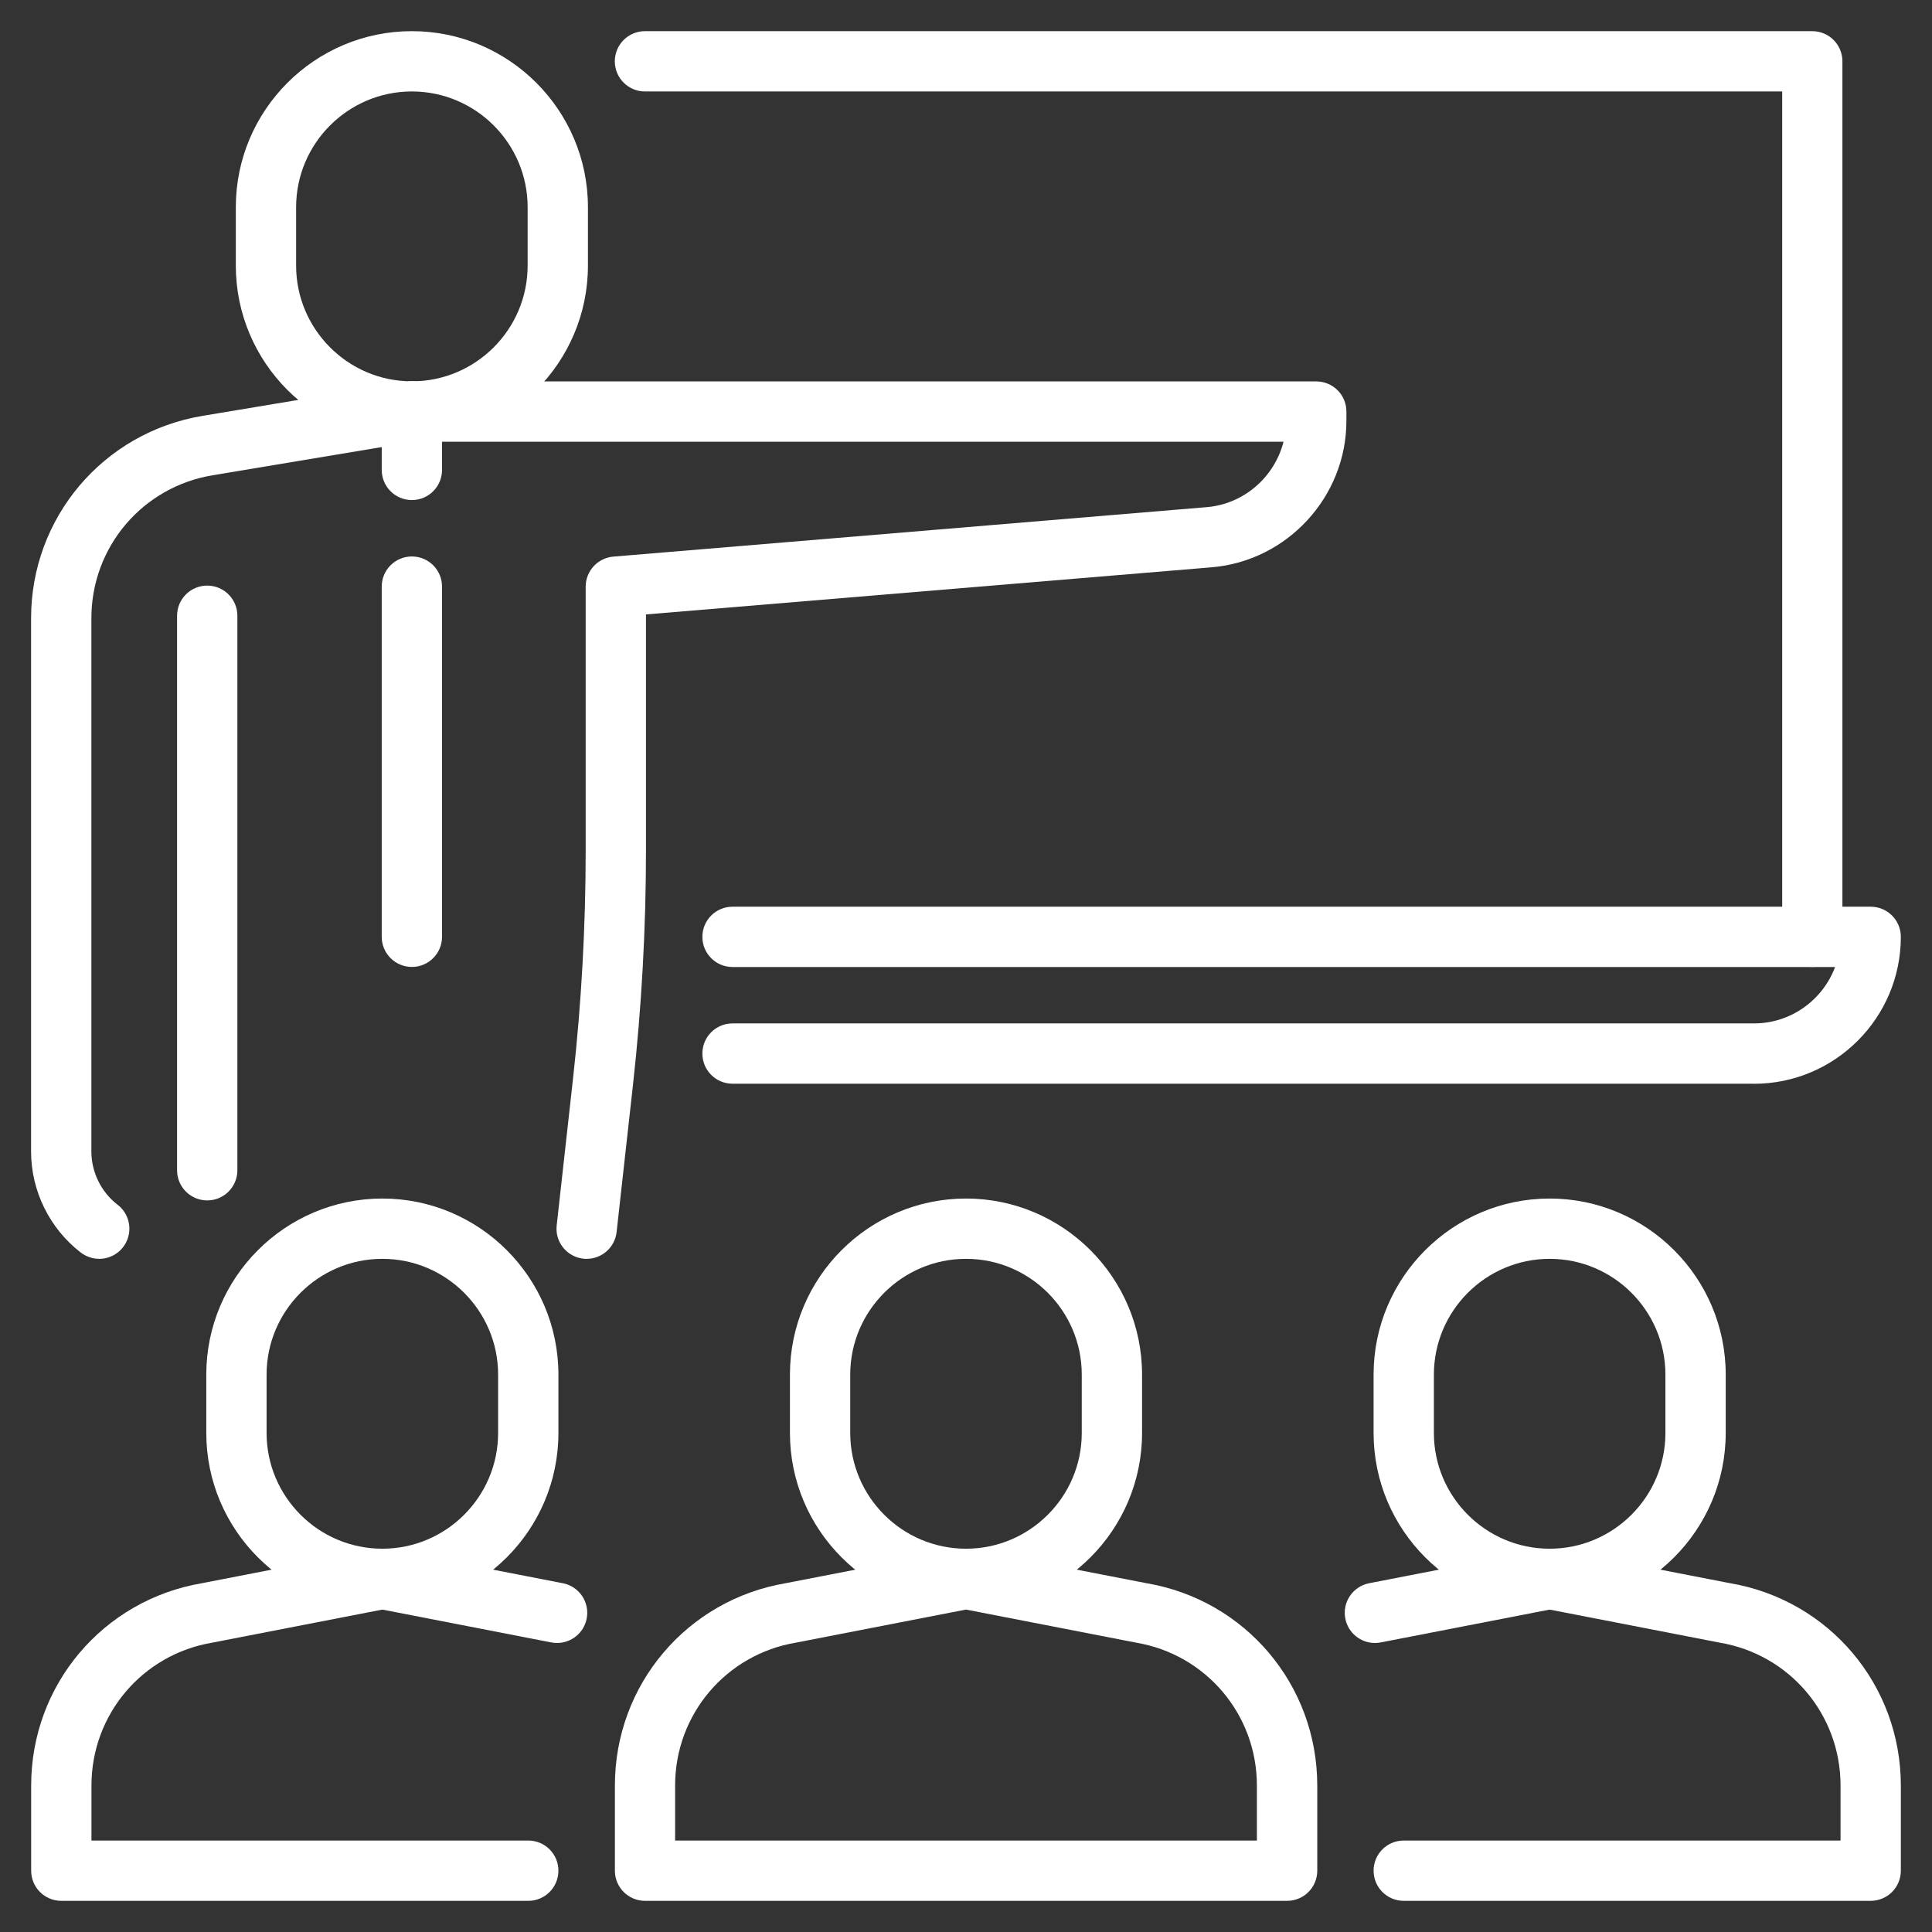
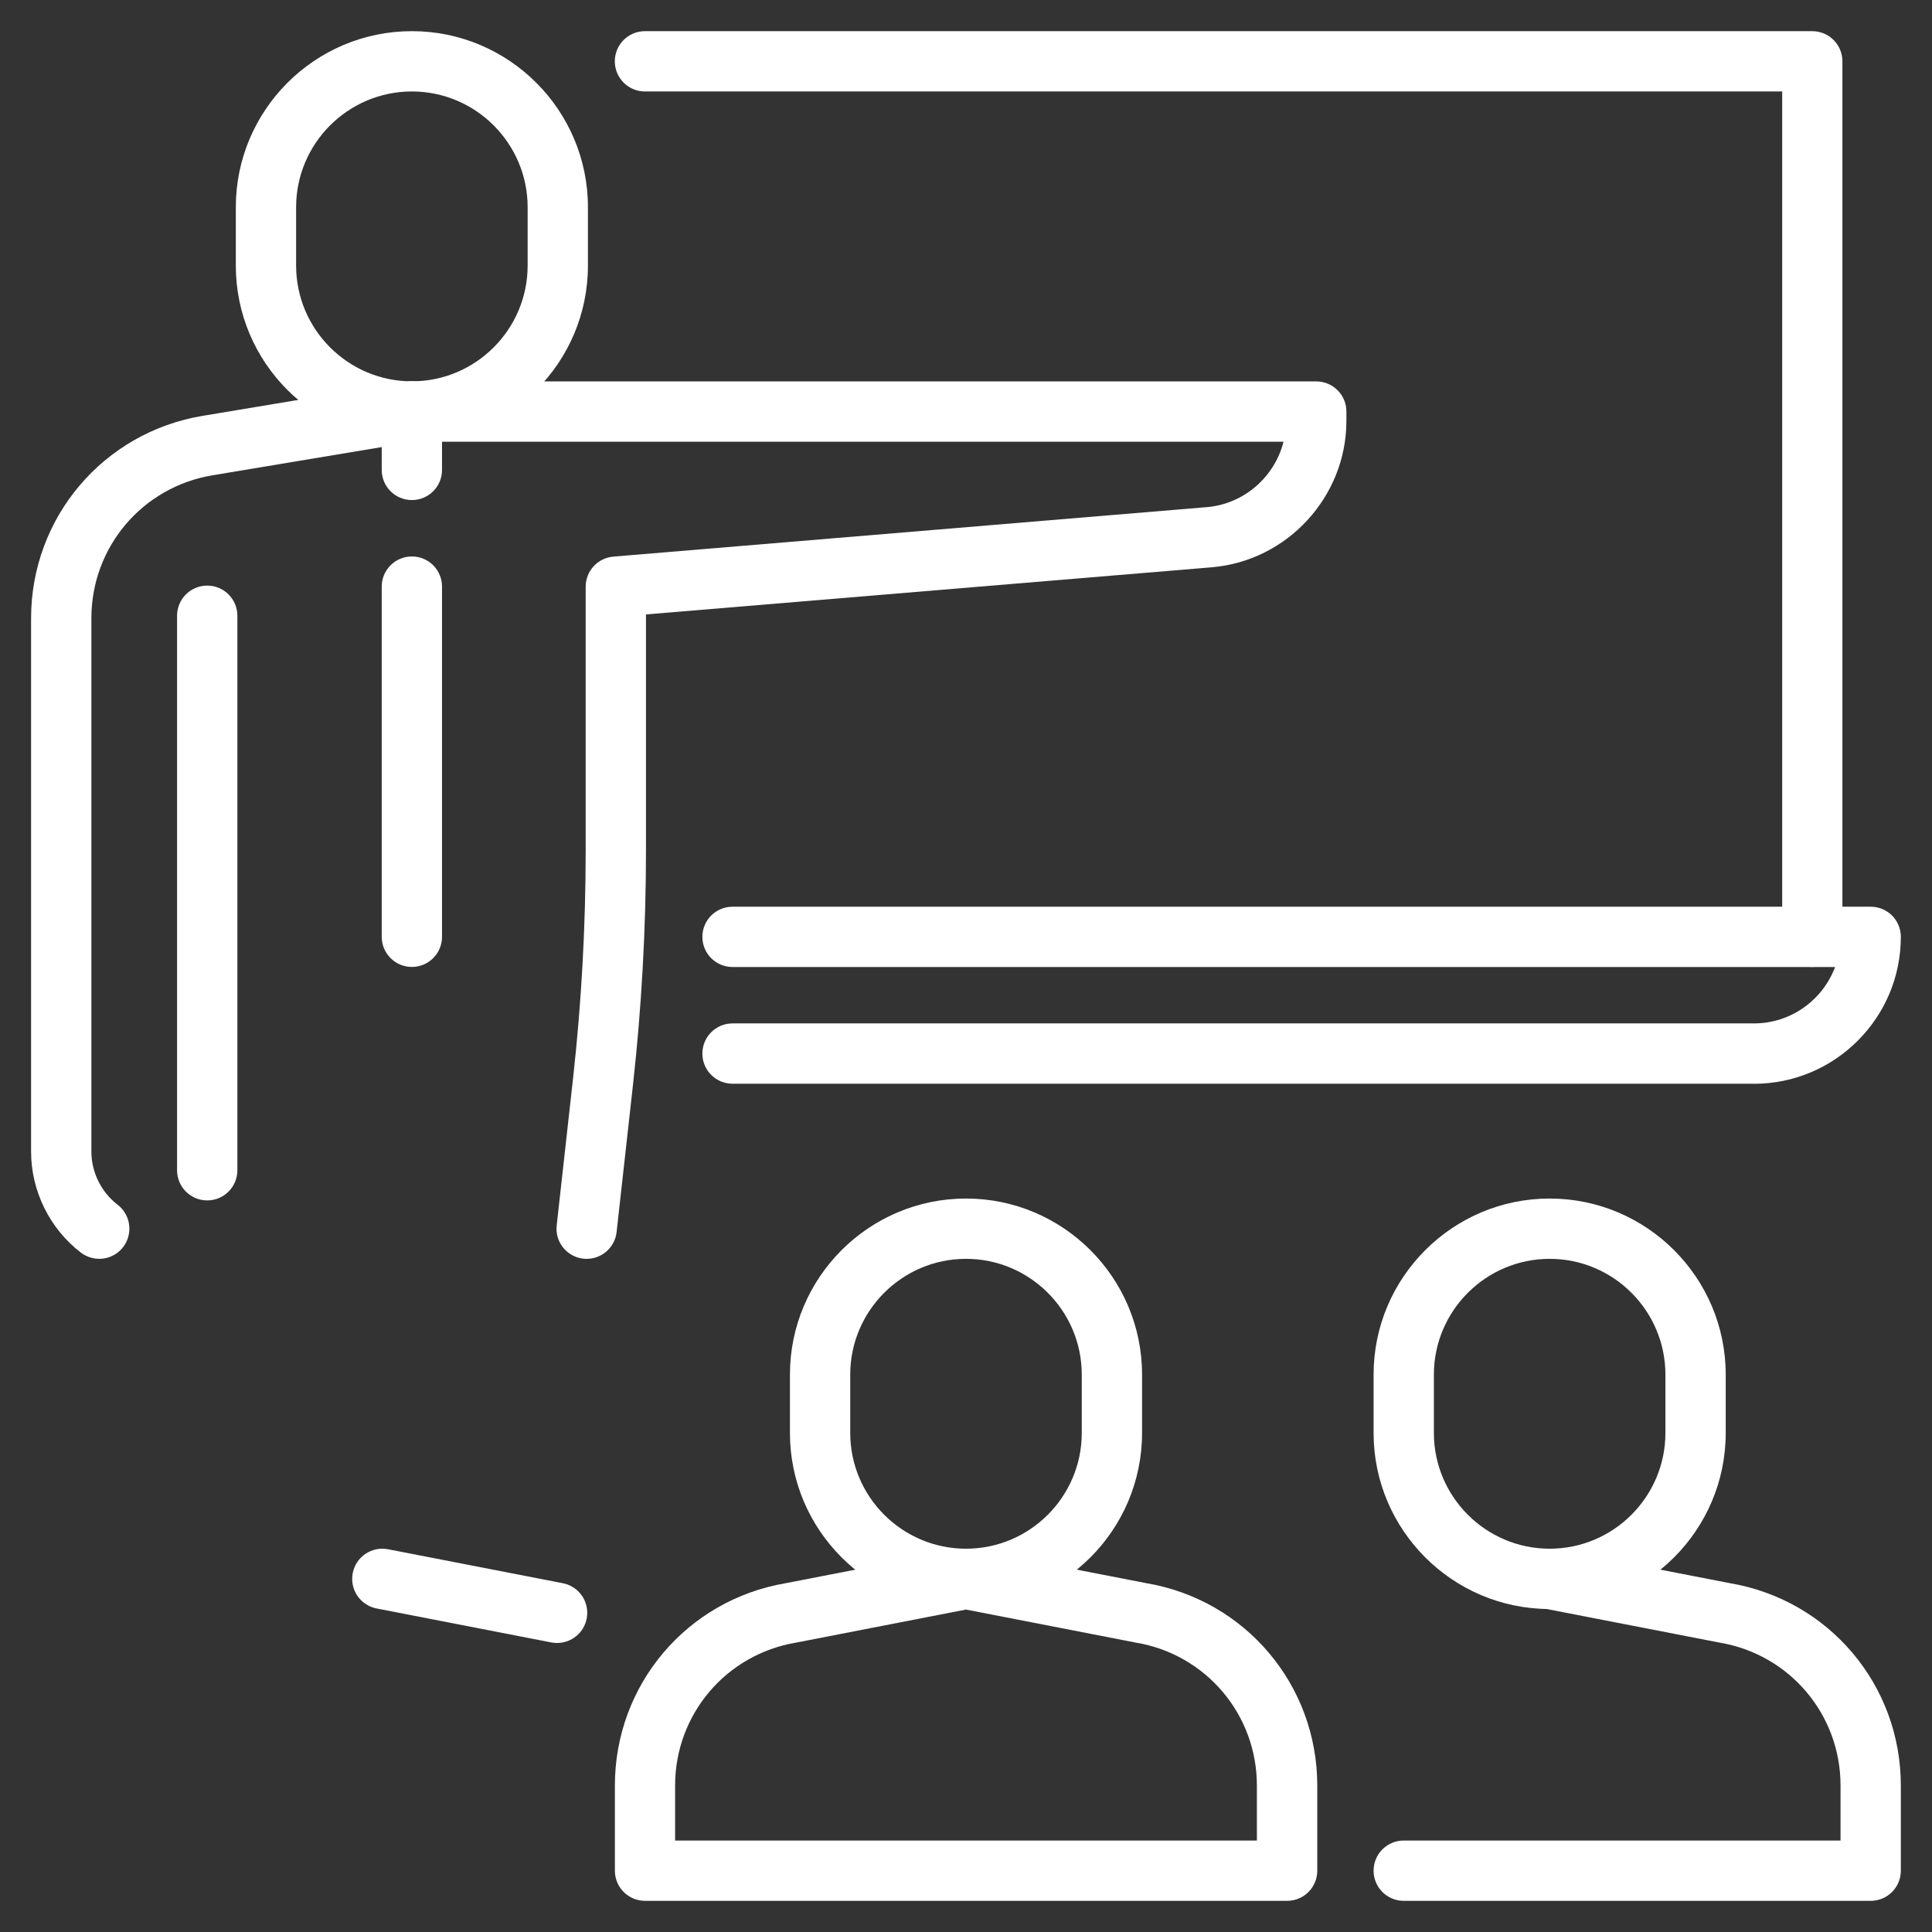
<svg xmlns="http://www.w3.org/2000/svg" id="Calque_1" viewBox="0 0 248 248">
  <rect x="0" y="0" width="248" height="248" fill="#333333" stroke="none" />
  <defs>
    <style>.cls-1{fill:#fff;stroke-width:0px;}</style>
  </defs>
  <g id="seminar_training">
    <path class="cls-1" d="m75.31,161.59c-.14,0-.29,0-.43-.02-2.13-.24-3.66-2.15-3.42-4.27l2.11-18.97c1.07-9.64,1.61-19.45,1.61-29.15v-33.87c0-2.01,1.54-3.69,3.55-3.86l76.17-6.35c4.8-.4,8.72-3.89,9.86-8.4H52.87c-2.14,0-3.87-1.73-3.87-3.87s1.73-3.87,3.87-3.87h116.09c2.14,0,3.87,1.73,3.87,3.87v1.2c0,9.73-7.59,17.98-17.29,18.79l-72.62,6.05v30.31c0,9.98-.56,20.07-1.66,30l-2.11,18.97c-.22,1.98-1.9,3.44-3.84,3.44Z" />
    <path class="cls-1" d="m52.87,56.69c-12.46,0-22.6-10.14-22.6-22.6v-7.49c0-12.46,10.14-22.6,22.6-22.6s22.6,10.14,22.6,22.6v7.49c0,12.46-10.14,22.6-22.6,22.6Zm0-44.95c-8.19,0-14.86,6.67-14.86,14.86v7.49c0,8.19,6.67,14.86,14.86,14.86s14.86-6.67,14.86-14.86v-7.49c0-8.19-6.67-14.86-14.86-14.86Z" />
    <path class="cls-1" d="m52.87,64.19c-2.14,0-3.87-1.73-3.87-3.87v-7.49c0-2.14,1.73-3.87,3.87-3.87s3.87,1.73,3.87,3.87v7.49c0,2.14-1.73,3.87-3.87,3.87Z" />
    <path class="cls-1" d="m52.87,124.12c-2.14,0-3.87-1.73-3.87-3.87v-44.95c0-2.14,1.73-3.87,3.87-3.87s3.87,1.73,3.87,3.87v44.95c0,2.14-1.73,3.87-3.87,3.87Z" />
    <path class="cls-1" d="m12.74,161.59c-.58,0-1.17-.13-1.73-.41-.22-.11-.43-.24-.63-.39-4-3.07-6.39-7.92-6.39-12.96v-68.46c0-12.93,9.26-23.86,22.02-25.99l26.17-4.36c2.1-.35,4.1,1.07,4.45,3.18.35,2.11-1.07,4.1-3.18,4.45l-26.17,4.36c-9.01,1.5-15.55,9.22-15.55,18.35v68.46c0,2.63,1.24,5.17,3.32,6.79,1.48,1.1,2,3.13,1.15,4.84-.68,1.36-2.05,2.14-3.47,2.14Z" />
    <path class="cls-1" d="m26.6,154.09c-2.14,0-3.87-1.73-3.87-3.87v-71.18c0-2.14,1.73-3.87,3.87-3.87s3.87,1.73,3.87,3.87v71.18c0,2.14-1.73,3.87-3.87,3.87Z" />
    <path class="cls-1" d="m232.64,124.12c-2.14,0-3.87-1.73-3.87-3.87V11.74H82.79c-2.14,0-3.87-1.73-3.87-3.87s1.73-3.87,3.87-3.87h149.84c2.14,0,3.87,1.73,3.87,3.87v112.38c0,2.14-1.73,3.87-3.87,3.87Z" />
-     <path class="cls-1" d="m225.15,139.11H94.03c-2.14,0-3.87-1.73-3.87-3.87s1.73-3.87,3.87-3.87h131.11c4.77,0,8.84-3.02,10.42-7.24H94.03c-2.14,0-3.87-1.73-3.87-3.87s1.73-3.87,3.87-3.87h146.1c2.14,0,3.87,1.73,3.87,3.87,0,10.4-8.46,18.86-18.85,18.86Z" />
-     <path class="cls-1" d="m49.08,206.54c-12.46,0-22.6-10.14-22.6-22.6v-7.49c0-12.46,10.14-22.6,22.6-22.6s22.6,10.14,22.6,22.6v7.49c0,12.46-10.14,22.6-22.6,22.6Zm0-44.95c-8.19,0-14.86,6.67-14.86,14.86v7.49c0,8.19,6.67,14.86,14.86,14.86s14.86-6.67,14.86-14.86v-7.49c0-8.19-6.67-14.86-14.86-14.86Z" />
-     <path class="cls-1" d="m67.81,244H7.87c-2.14,0-3.87-1.73-3.87-3.87v-10.93c0-12.92,9.23-23.83,21.96-25.98l22.38-4.35c2.1-.41,4.13.96,4.54,3.06.41,2.1-.96,4.13-3.06,4.54l-22.43,4.36s-.07.01-.1.02c-9.01,1.5-15.55,9.22-15.55,18.35v7.06h56.07c2.14,0,3.87,1.73,3.87,3.87s-1.73,3.87-3.87,3.87Z" />
+     <path class="cls-1" d="m225.15,139.11H94.03c-2.14,0-3.87-1.73-3.87-3.87s1.73-3.87,3.87-3.87h131.11c4.77,0,8.84-3.02,10.42-7.24H94.03c-2.14,0-3.87-1.73-3.87-3.87s1.73-3.87,3.87-3.87h146.1c2.14,0,3.87,1.73,3.87,3.87,0,10.4-8.46,18.86-18.85,18.86" />
    <path class="cls-1" d="m71.51,210.9c-.24,0-.49-.02-.74-.07l-22.43-4.36c-2.1-.41-3.47-2.44-3.06-4.54.41-2.1,2.44-3.47,4.54-3.06l22.43,4.36c2.1.41,3.47,2.44,3.06,4.54-.36,1.85-1.98,3.13-3.8,3.13Z" />
    <path class="cls-1" d="m124,206.54c-12.46,0-22.6-10.14-22.6-22.6v-7.49c0-12.46,10.14-22.6,22.6-22.6s22.6,10.14,22.6,22.6v7.49c0,12.46-10.14,22.6-22.6,22.6Zm0-44.95c-8.19,0-14.86,6.67-14.86,14.86v7.49c0,8.19,6.67,14.86,14.86,14.86s14.86-6.67,14.86-14.86v-7.49c0-8.19-6.67-14.86-14.86-14.86Z" />
    <path class="cls-1" d="m165.21,244h-82.41c-2.14,0-3.87-1.73-3.87-3.87v-10.93c0-12.92,9.23-23.83,21.96-25.98l22.38-4.35c.49-.09.99-.09,1.48,0l22.38,4.35c12.73,2.15,21.96,13.06,21.96,25.98v10.93c0,2.14-1.73,3.87-3.87,3.87Zm-78.54-7.74h74.67v-7.06c0-9.13-6.54-16.85-15.55-18.35-.03,0-.07-.01-.1-.02l-21.69-4.22-21.69,4.22s-.07.01-.1.02c-9.01,1.5-15.55,9.22-15.55,18.35v7.06Zm14.91-29.23h0,0Z" />
    <path class="cls-1" d="m198.92,206.54c-12.46,0-22.6-10.14-22.6-22.6v-7.49c0-12.46,10.14-22.6,22.6-22.6s22.6,10.14,22.6,22.6v7.49c0,12.46-10.14,22.6-22.6,22.6Zm0-44.95c-8.19,0-14.86,6.67-14.86,14.86v7.49c0,8.19,6.67,14.86,14.86,14.86s14.86-6.67,14.86-14.86v-7.49c0-8.19-6.67-14.86-14.86-14.86Z" />
    <path class="cls-1" d="m240.13,244h-59.94c-2.14,0-3.87-1.73-3.87-3.87s1.73-3.87,3.87-3.87h56.07v-7.06c0-9.13-6.54-16.85-15.55-18.35-.03,0-.07-.01-.1-.02l-22.43-4.36c-2.1-.41-3.47-2.44-3.06-4.54.41-2.1,2.44-3.47,4.54-3.06l22.38,4.35c12.73,2.15,21.96,13.06,21.96,25.98v10.93c0,2.14-1.73,3.87-3.87,3.87Z" />
-     <path class="cls-1" d="m176.49,210.9c-1.82,0-3.44-1.28-3.8-3.13-.41-2.1.96-4.13,3.06-4.54l22.43-4.36c2.1-.41,4.13.96,4.54,3.06.41,2.1-.96,4.13-3.06,4.54l-22.43,4.36c-.25.05-.5.07-.74.07Z" />
  </g>
</svg>